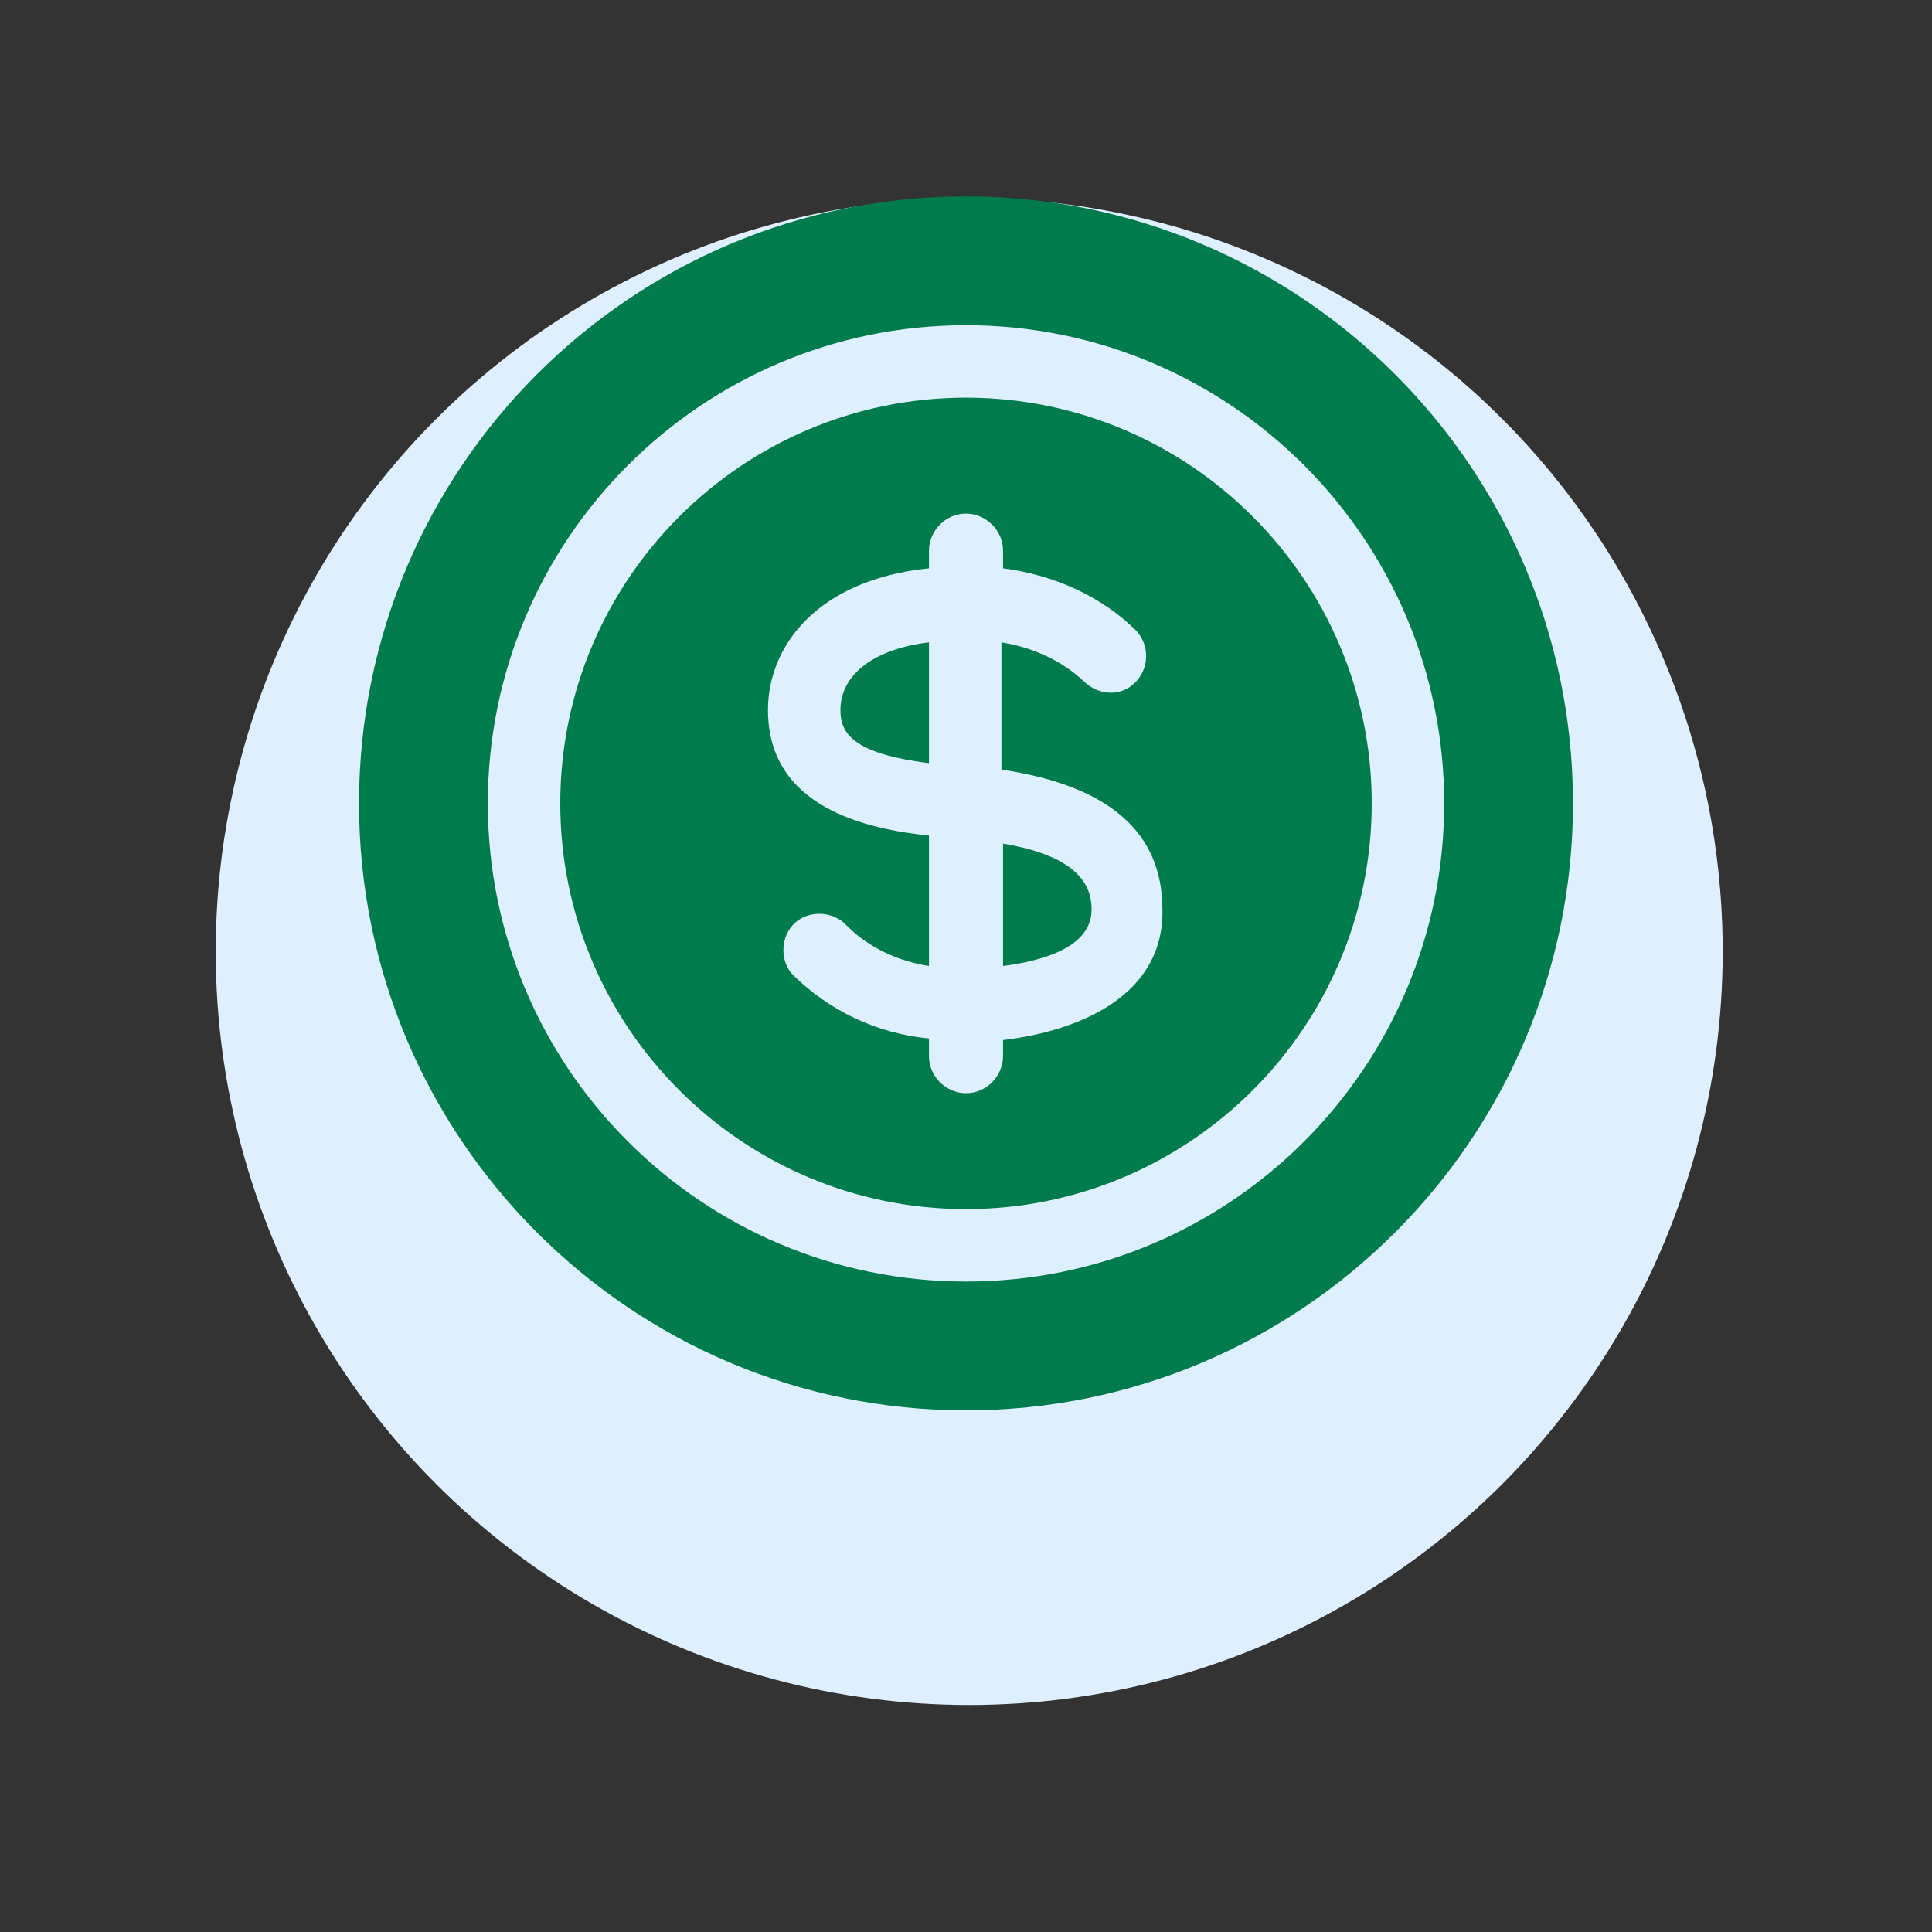
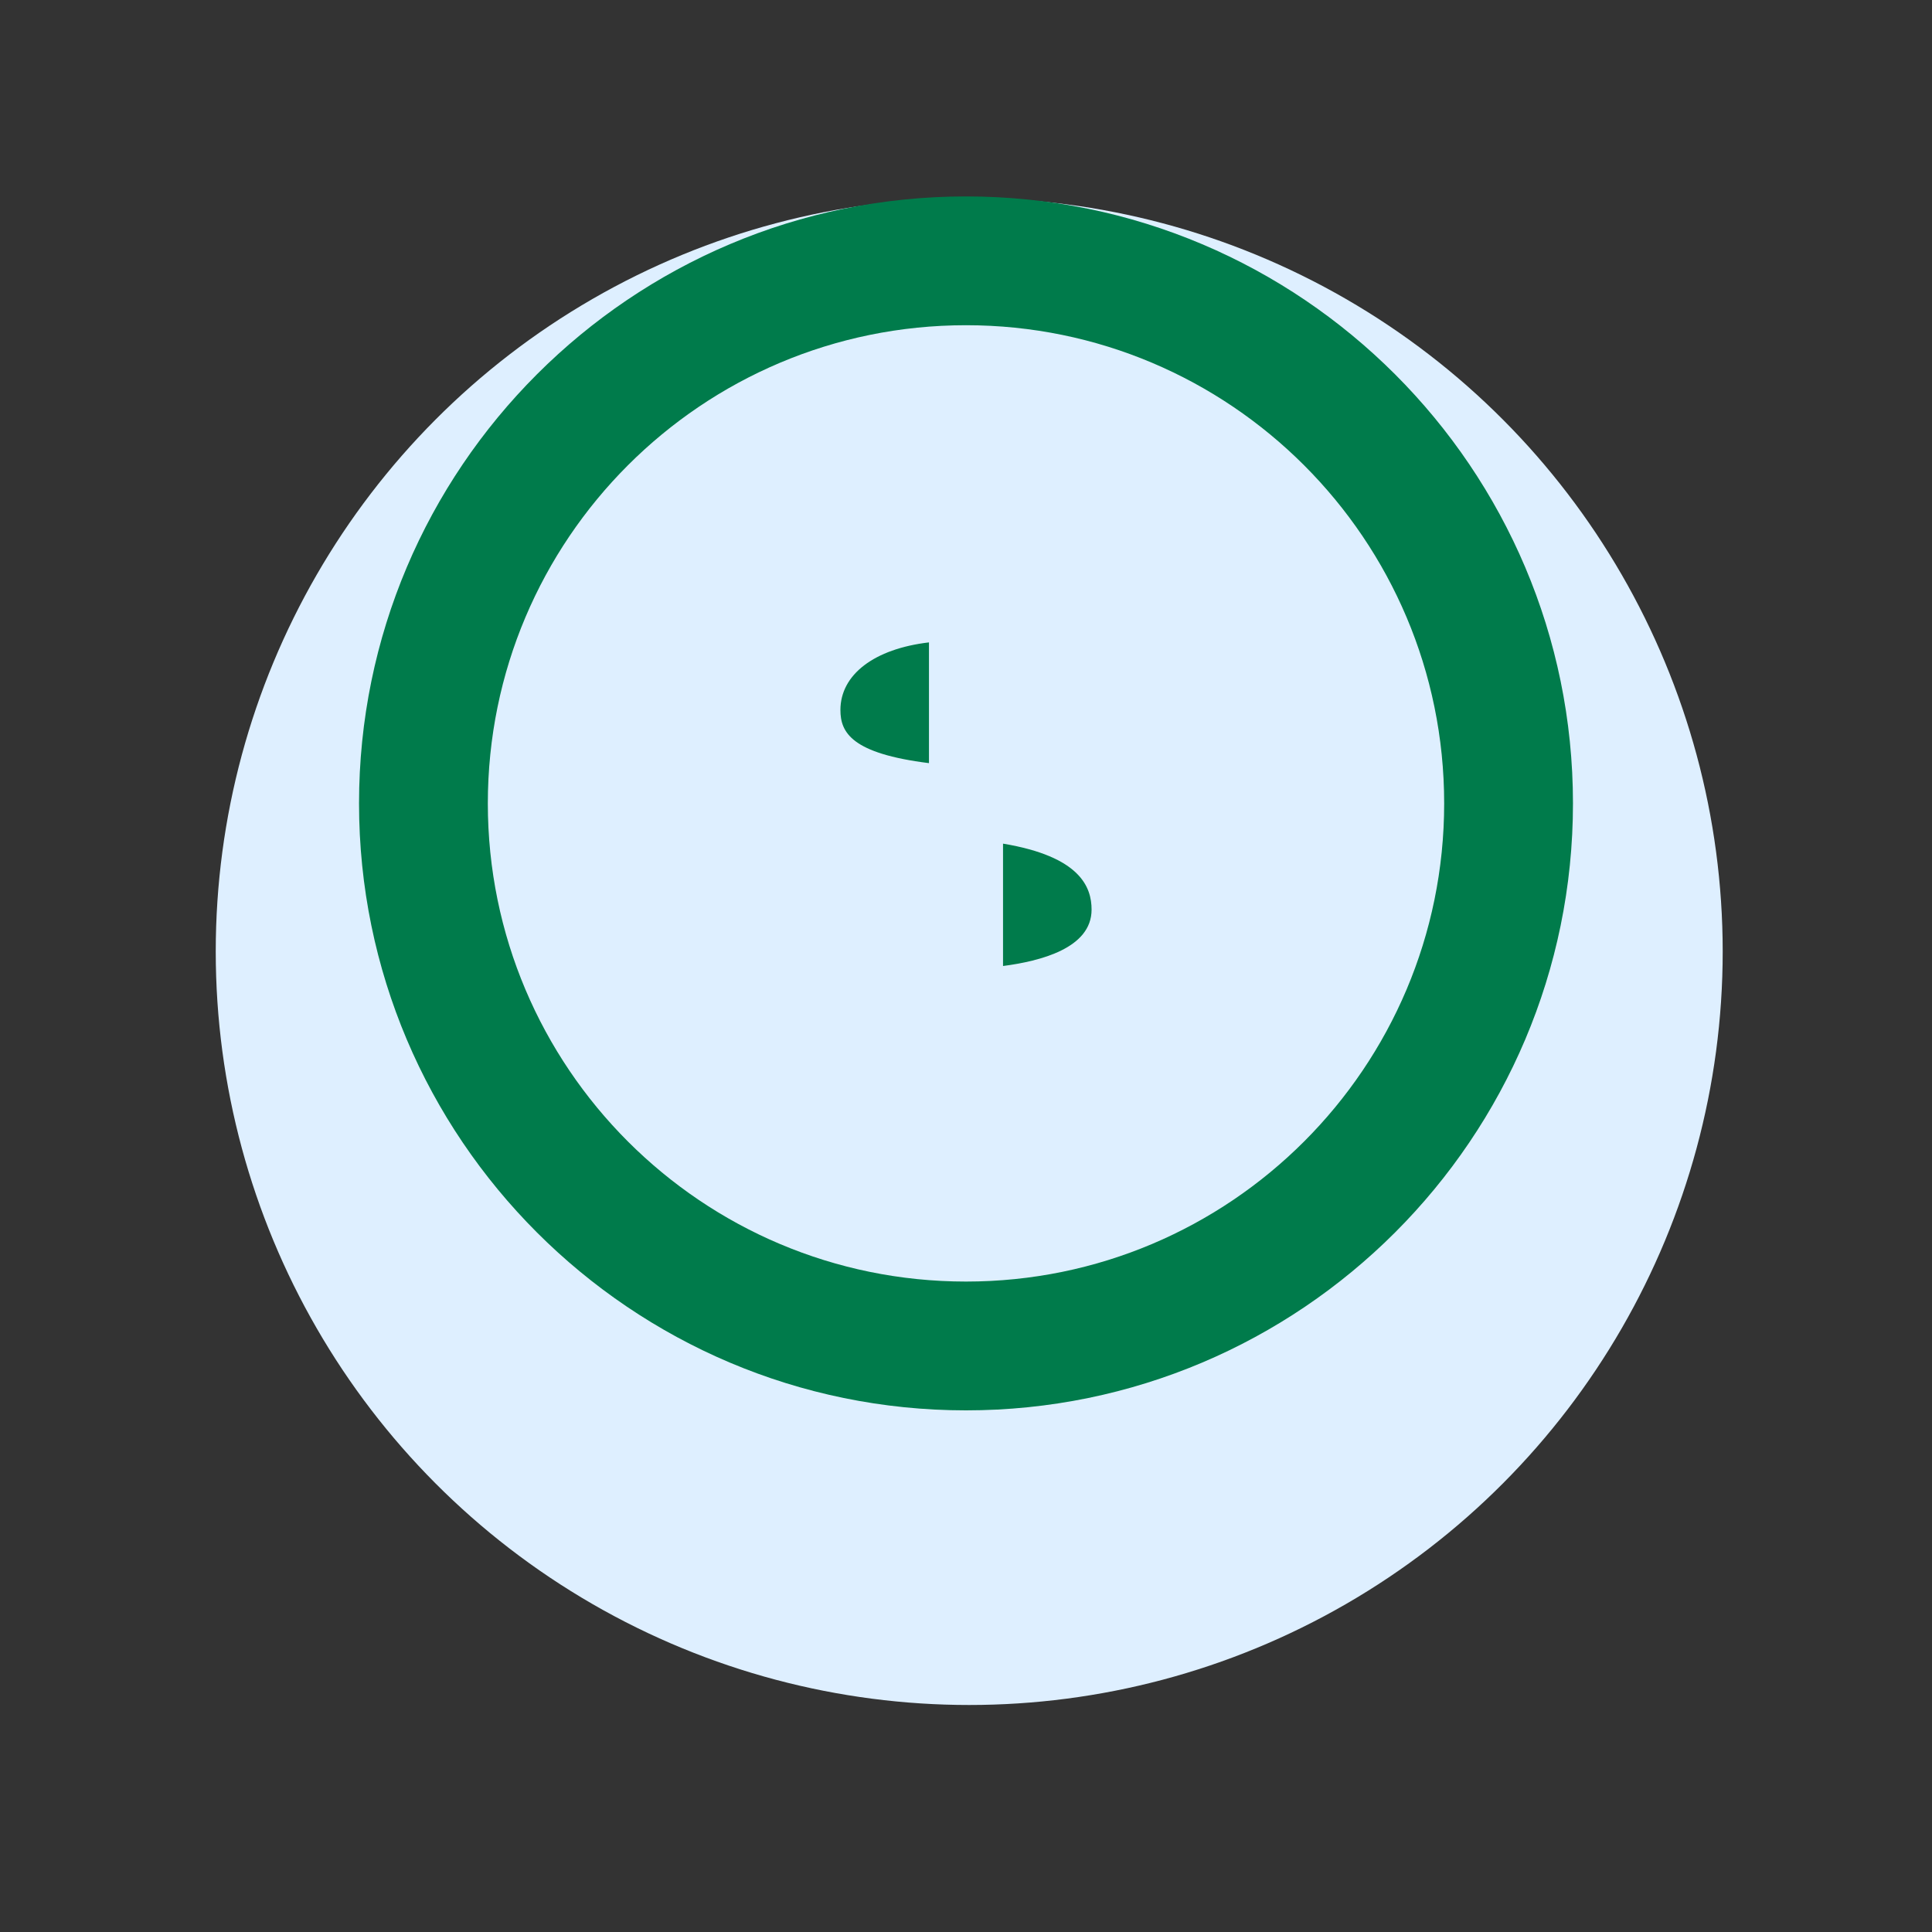
<svg xmlns="http://www.w3.org/2000/svg" version="1.1" id="ART" x="0px" y="0px" viewBox="0 0 120 120" style="enable-background:new 0 0 120 120;" xml:space="preserve">
  <rect x="0" y="0" width="120" height="120" fill="#333333" stroke="none" />
  <style type="text/css">
	.st0{fill:#DEEFFF;}
	.st1{fill:#007B4B;}
</style>
  <circle class="st0" cx="60.2" cy="59.1" r="46.8" />
  <g>
    <path class="st1" d="M52.2,44.1L52.2,44.1c0,1.4,0.7,2.7,5.5,3.3v-7.5C54.3,40.3,52.2,41.9,52.2,44.1z" />
    <path class="st1" d="M62.3,52.4V60c2.3-0.3,5.5-1.1,5.5-3.5C67.8,55.1,67.1,53.2,62.3,52.4z" />
    <path class="st1" d="M60,12.2c-20.8,0-37.7,16.9-37.7,37.7c0,20.8,16.9,37.7,37.7,37.7c20.8,0,37.7-16.9,37.7-37.7   C97.7,29.1,80.8,12.2,60,12.2z M60,79.6c-16.4,0-29.7-13.3-29.7-29.7c0-16.4,13.3-29.7,29.7-29.7s29.7,13.3,29.7,29.7   C89.7,66.3,76.4,79.6,60,79.6z" />
-     <path class="st1" d="M60,24.7c-13.9,0-25.2,11.3-25.2,25.2c0,13.9,11.3,25.2,25.2,25.2s25.2-11.3,25.2-25.2l0,0   C85.2,36,73.9,24.7,60,24.7z M62.3,64.6v1c0,1.2-1,2.3-2.3,2.3c-1.2,0-2.3-1-2.3-2.3v-1.1c-3.2-0.3-6.2-1.7-8.5-4   c-0.8-0.9-0.7-2.4,0.2-3.2c0.9-0.8,2.4-0.7,3.2,0.2c1.4,1.4,3.2,2.2,5.1,2.5v-8.1c-3.8-0.4-10-1.7-10-7.8c0-4,3.1-8.1,10-8.8v-1.1   c0-1.2,1-2.3,2.3-2.3c1.2,0,2.3,1,2.3,2.3v1.1c3.1,0.4,6.1,1.7,8.3,3.9c0.8,0.9,0.8,2.3-0.1,3.2c-0.9,0.9-2.3,0.8-3.2-0.1   c-1.4-1.3-3.2-2.1-5.1-2.4v7.9c6.7,1,10,3.9,10,8.7C72.3,61.7,67.3,64,62.3,64.6z" />
  </g>
</svg>